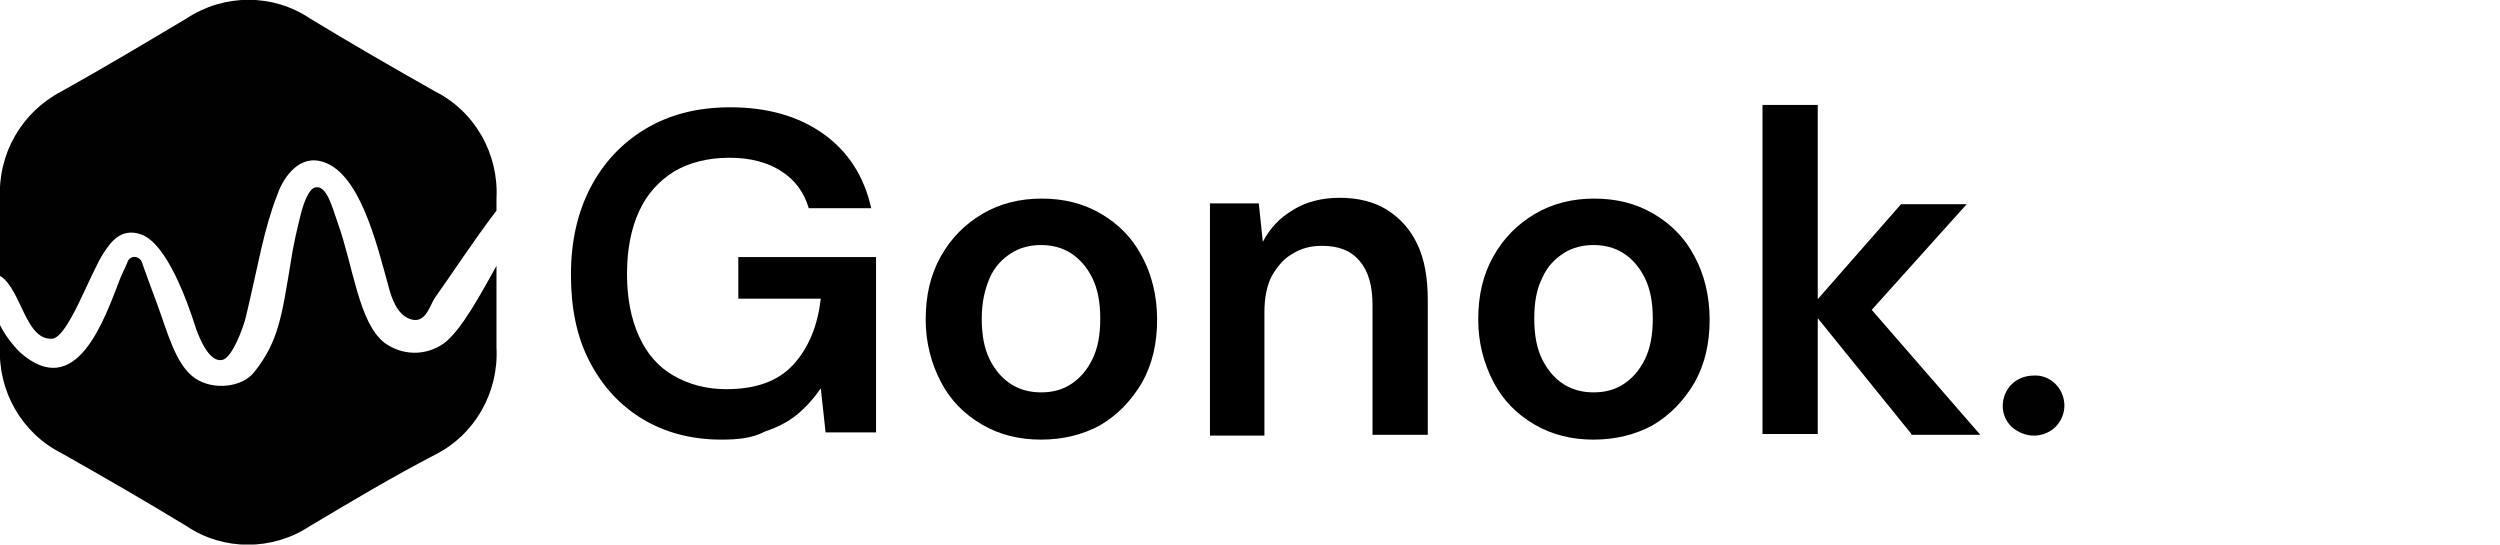
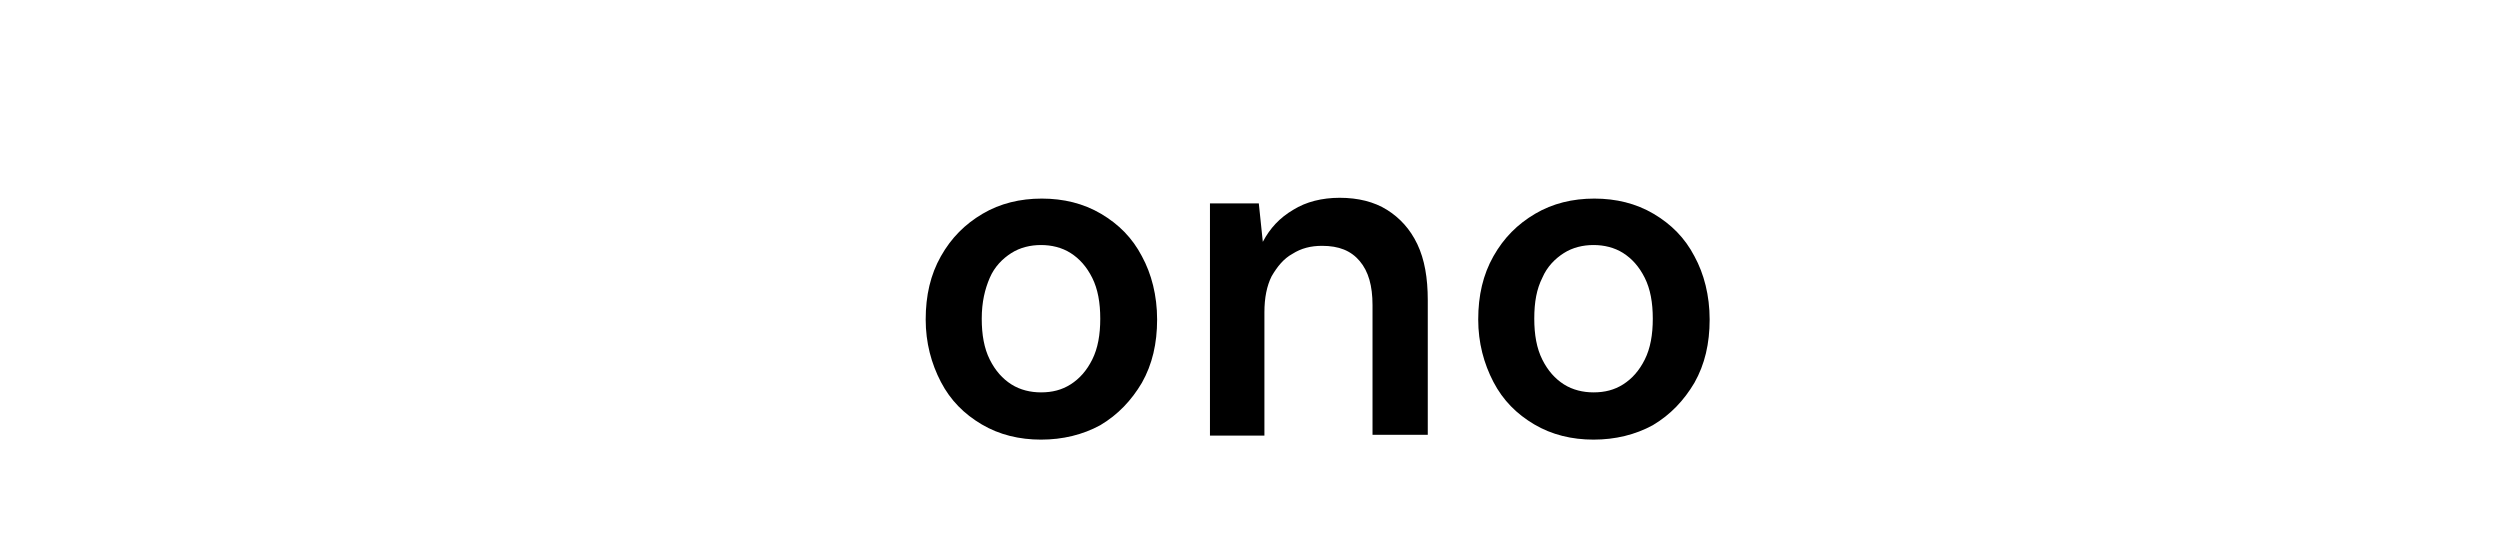
<svg xmlns="http://www.w3.org/2000/svg" version="1.1" id="Logo" x="0px" y="0px" viewBox="0 0 312.2 68" style="enable-background:new 0 0 312.2 68;" xml:space="preserve">
  <style type="text/css">
	.st0{fill-rule:evenodd;clip-rule:evenodd;fill:#010101;}
	.st1{fill:#FF2222;}
</style>
  <g>
-     <path id="Reso._00000069364676404440234040000007655093746337381054_" class="st0" d="M256.7,53.3c-0.7,0.7-1.7,1.1-2.7,1.1   c-1,0-2-0.4-2.8-1.1c-0.7-0.7-1.1-1.6-1.1-2.6c0-1,0.4-2,1.1-2.7c0.7-0.7,1.7-1.1,2.8-1.1c2-0.1,3.7,1.5,3.8,3.6c0,0.1,0,0.1,0,0.2   C257.8,51.6,257.4,52.6,256.7,53.3z M38.7,65.7c-4.7,3.1-10.8,3.1-15.4,0c-5.1-3.1-10.3-6.1-15.6-9.1c-5-2.5-8-7.8-7.7-13.4v-2.6   C0.6,41.8,1.5,43,2.5,44c7,6.2,10.5-4,12.5-9.2c0,0,0.2-0.5,0.9-2c0.1-0.5,0.6-0.8,1.1-0.7c0.3,0.1,0.6,0.3,0.7,0.6   c0.4,1.1,1.1,3.1,1.9,5.2c1.3,3.5,2.3,7.6,4.7,9.3c2.3,1.6,6,1.2,7.5-0.8c3-3.8,3.4-7,4.5-13.6c0.3-2.1,0.8-4.2,1.3-6.2   c0.3-1.2,1-3.1,1.8-3.2c1.4-0.3,2.1,2.5,2.8,4.5c1.9,5.3,2.6,12.4,5.8,14.9c2.2,1.6,5.1,1.7,7.4,0.1c2.2-1.6,4.7-6.3,6.6-9.7v10.2   c0.3,5.6-2.7,10.9-7.7,13.4C49.1,59.5,43.9,62.6,38.7,65.7z M51.1,39.8c-1.5-0.6-2.2-2.5-2.6-4.1c-1.4-5-3.6-14.6-8.6-15.6   c-2.9-0.6-4.7,2.5-5.3,4.3c-1.7,4.4-2.3,8.5-3.9,15.2c-0.4,1.6-1.7,4.9-2.8,5.3c-1.7,0.6-3-2.7-3.4-3.8c-1.2-3.8-3.7-10.6-6.8-11.8   c-2.7-1-4,1.2-4.7,2.2C11.3,34,8.5,42.2,6.5,42.3c-3.3,0.2-3.8-6-6.4-7.8c0,0-0.1,0-0.1,0v-9.6C-0.3,19.2,2.7,14,7.7,11.4   c5.2-2.9,10.4-6,15.6-9.1c4.7-3.1,10.8-3.1,15.4,0c5.1,3.1,10.3,6.1,15.6,9.1c5,2.5,8,7.8,7.7,13.4v1.5c-2.9,3.8-5.9,8.4-7.7,10.9   C53.6,38.3,53.1,40.6,51.1,39.8z" />
    <g>
-       <path d="M90.1,54.9c-3.8,0-7.1-0.9-9.9-2.6c-2.8-1.7-5-4.1-6.6-7.2c-1.6-3.1-2.3-6.7-2.3-10.8c0-4.1,0.8-7.7,2.4-10.8    c1.6-3.1,3.9-5.6,6.9-7.4c3-1.8,6.5-2.7,10.6-2.7c4.6,0,8.5,1.1,11.6,3.3c3.1,2.2,5.1,5.3,6,9.3H101c-0.6-2-1.7-3.5-3.4-4.6    c-1.7-1.1-3.8-1.7-6.5-1.7c-2.7,0-5,0.6-6.9,1.7c-1.9,1.2-3.4,2.8-4.4,5c-1,2.2-1.5,4.8-1.5,7.8s0.5,5.6,1.5,7.8    c1,2.2,2.4,3.8,4.3,4.9c1.9,1.1,4.1,1.7,6.6,1.7c3.7,0,6.5-1,8.4-3.1c1.9-2.1,3-4.8,3.4-8.2H92.2v-5.2h17.2v21.9h-6.3l-0.6-5.5    c-0.9,1.3-1.9,2.4-3,3.3c-1.1,0.9-2.5,1.6-4,2.1C94,54.7,92.2,54.9,90.1,54.9z" />
      <path d="M130,54.9c-2.7,0-5.2-0.6-7.4-1.9c-2.2-1.3-3.9-3-5.1-5.3s-1.9-4.9-1.9-7.8c0-3,0.6-5.6,1.9-7.9c1.3-2.3,3-4,5.2-5.3    c2.2-1.3,4.7-1.9,7.4-1.9c2.7,0,5.2,0.6,7.4,1.9c2.2,1.3,3.9,3,5.1,5.3c1.2,2.2,1.9,4.9,1.9,7.9s-0.6,5.6-1.9,7.9    c-1.3,2.2-3,4-5.2,5.3C135.2,54.3,132.7,54.9,130,54.9z M130,49c1.4,0,2.6-0.3,3.7-1c1.1-0.7,2-1.7,2.7-3.1c0.7-1.4,1-3.1,1-5.1    c0-2-0.3-3.7-1-5.1c-0.7-1.4-1.6-2.4-2.7-3.1c-1.1-0.7-2.4-1-3.7-1c-1.3,0-2.6,0.3-3.7,1c-1.1,0.7-2.1,1.7-2.7,3.1s-1,3-1,5.1    c0,2,0.3,3.7,1,5.1s1.6,2.4,2.7,3.1C127.4,48.7,128.7,49,130,49z" />
      <path d="M151.1,54.2V25.4h6.1l0.5,4.8c0.9-1.7,2.1-3,3.8-4c1.6-1,3.6-1.5,5.8-1.5c2.3,0,4.3,0.5,5.9,1.5c1.6,1,2.9,2.4,3.8,4.3    c0.9,1.9,1.3,4.2,1.3,7v16.8h-6.9V38.1c0-2.4-0.5-4.2-1.6-5.5c-1.1-1.3-2.6-1.9-4.7-1.9c-1.4,0-2.6,0.3-3.7,1    c-1.1,0.6-1.9,1.6-2.6,2.8c-0.6,1.2-0.9,2.7-0.9,4.5v15.4H151.1z" />
      <path d="M199,54.9c-2.7,0-5.2-0.6-7.4-1.9c-2.2-1.3-3.9-3-5.1-5.3c-1.2-2.3-1.9-4.9-1.9-7.8c0-3,0.6-5.6,1.9-7.9    c1.3-2.3,3-4,5.2-5.3c2.2-1.3,4.7-1.9,7.4-1.9c2.7,0,5.2,0.6,7.4,1.9c2.2,1.3,3.9,3,5.1,5.3c1.2,2.2,1.9,4.9,1.9,7.9    s-0.6,5.6-1.9,7.9c-1.3,2.2-3,4-5.2,5.3C204.2,54.3,201.7,54.9,199,54.9z M199,49c1.4,0,2.6-0.3,3.7-1c1.1-0.7,2-1.7,2.7-3.1    c0.7-1.4,1-3.1,1-5.1c0-2-0.3-3.7-1-5.1c-0.7-1.4-1.6-2.4-2.7-3.1c-1.1-0.7-2.4-1-3.7-1c-1.3,0-2.6,0.3-3.7,1    c-1.1,0.7-2.1,1.7-2.7,3.1c-0.7,1.4-1,3-1,5.1c0,2,0.3,3.7,1,5.1c0.7,1.4,1.6,2.4,2.7,3.1C196.4,48.7,197.7,49,199,49z" />
-       <path d="M220.1,54.2V13.1h6.9v41.1H220.1z M238.7,54.2L226,38.5l11.4-13h8.2l-14.2,15.8v-5.3l15.9,18.3H238.7z" />
    </g>
-     <path class="st1" d="M31.7,55.4" />
    <path class="st1" d="M212.5,55.4" />
  </g>
</svg>